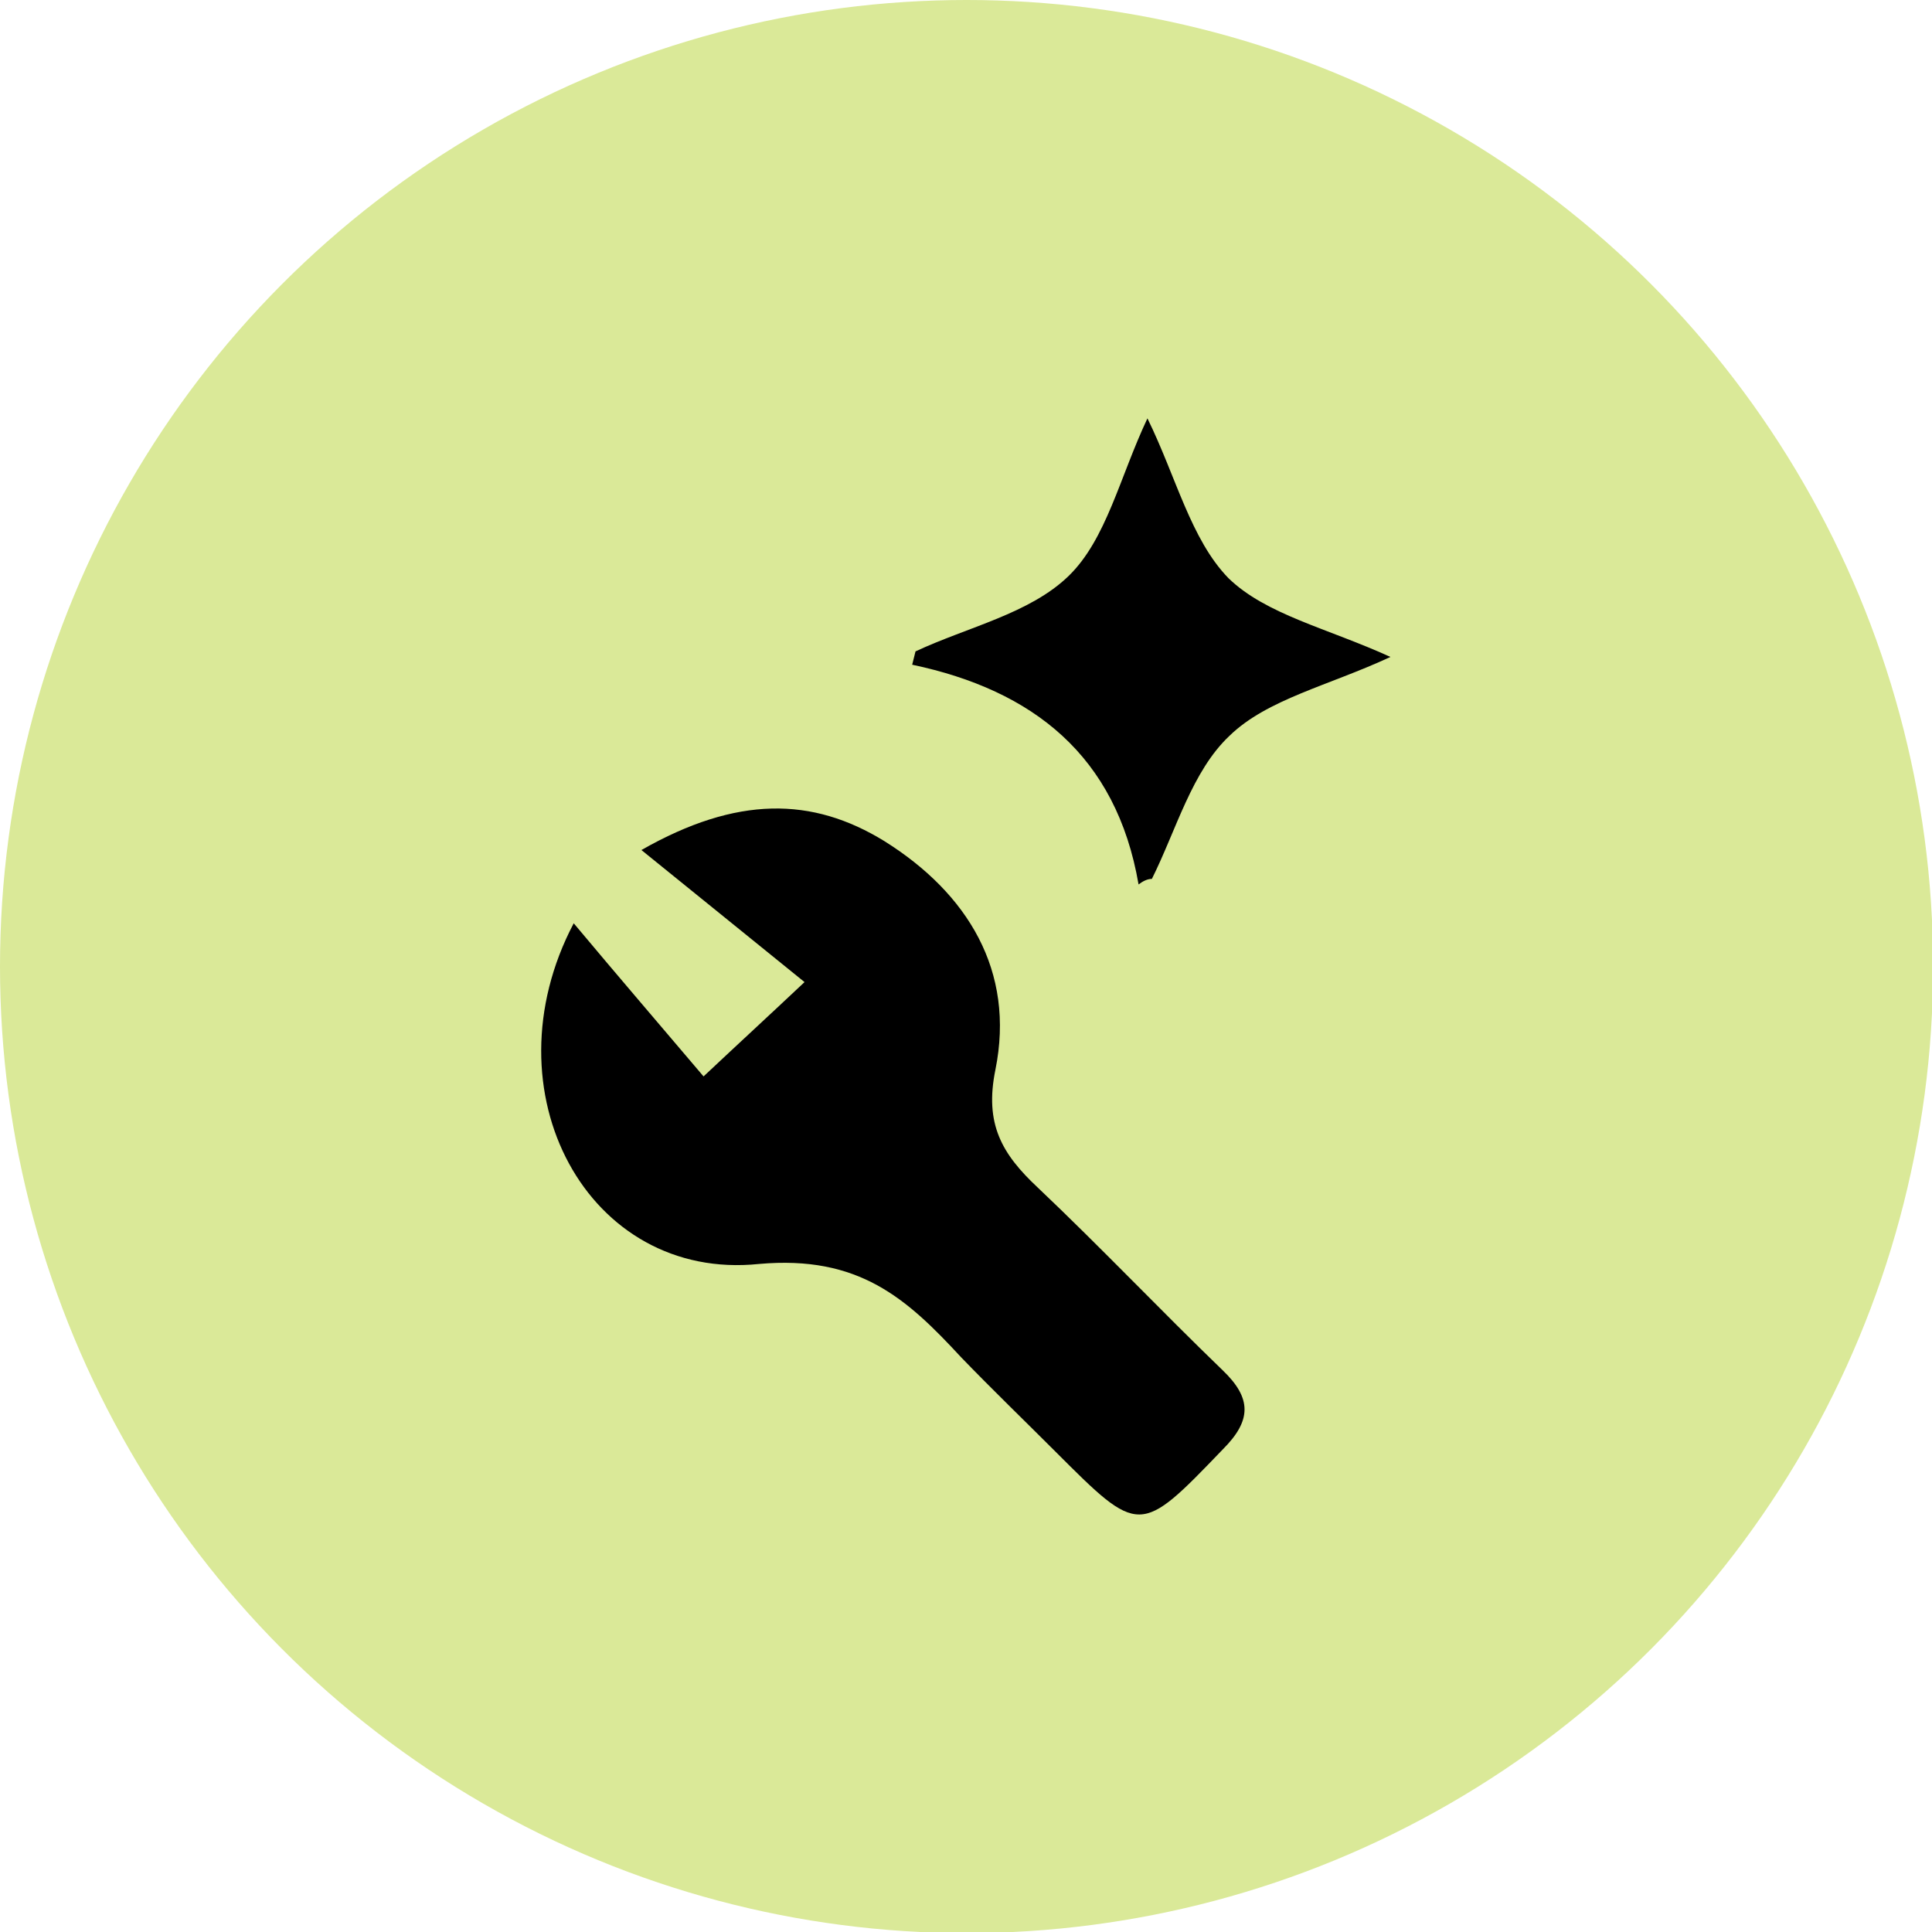
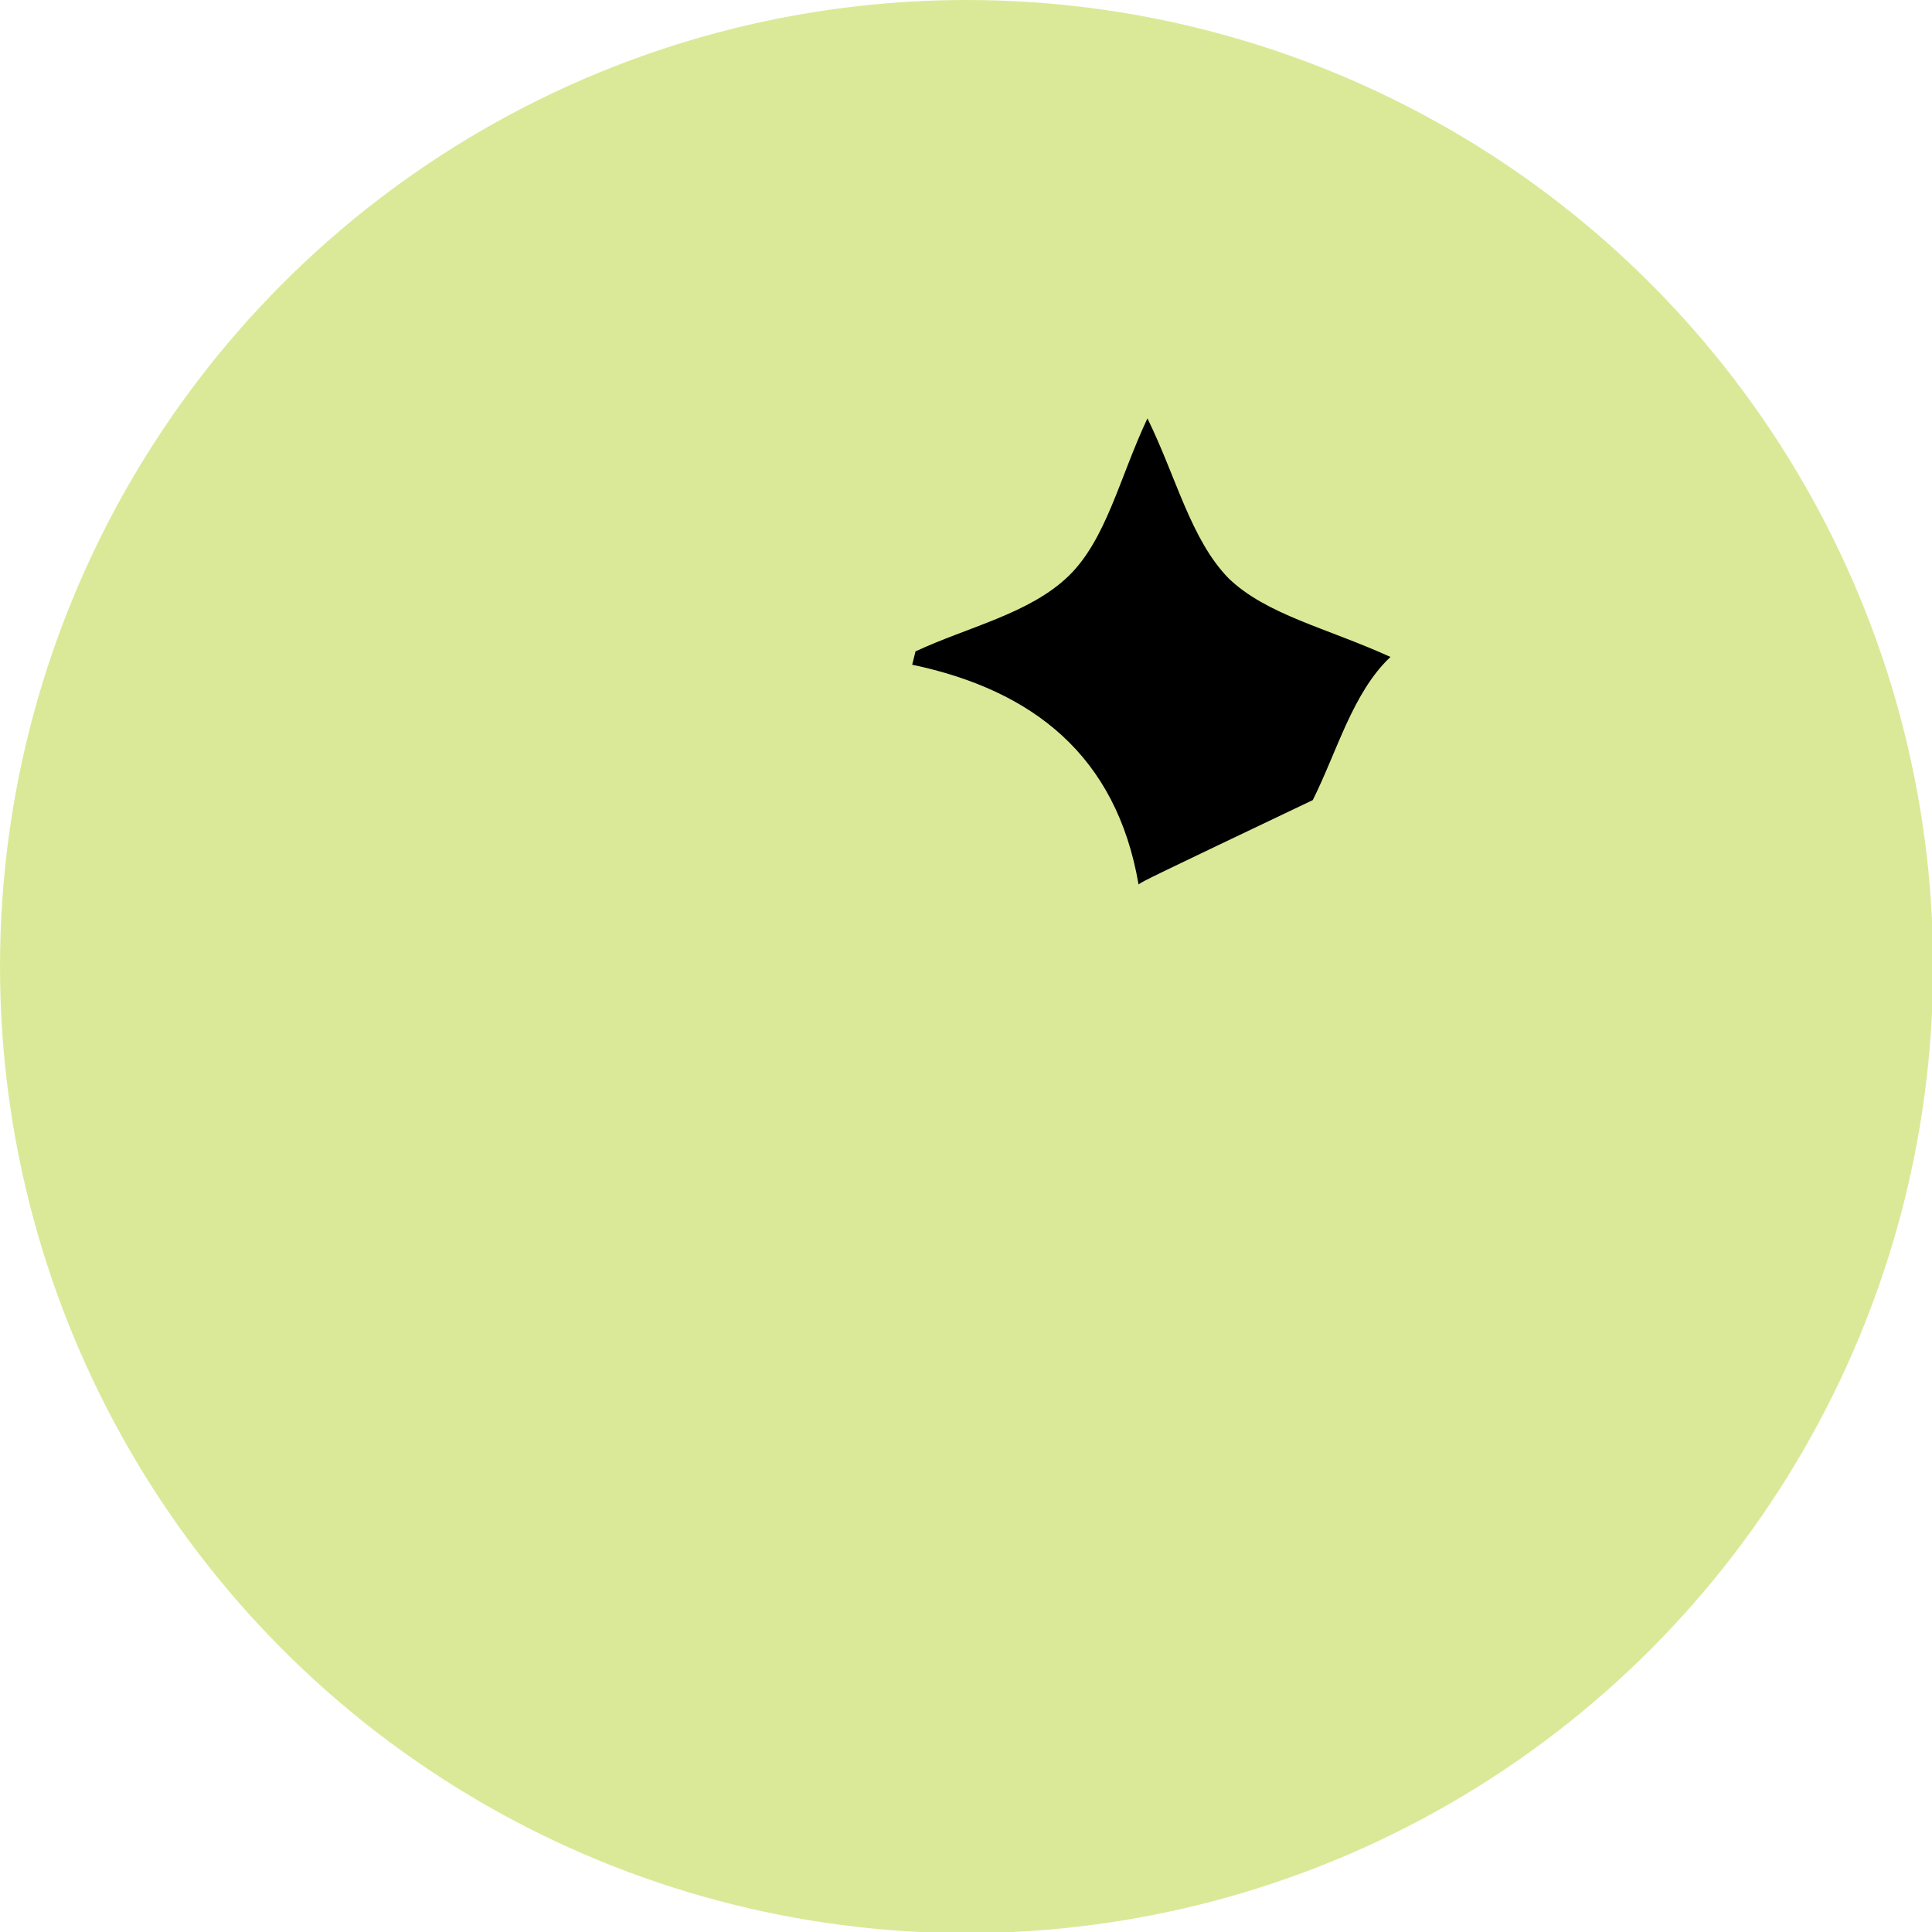
<svg xmlns="http://www.w3.org/2000/svg" id="Layer_1" x="0px" y="0px" viewBox="0 0 174.1 174.1" style="enable-background:new 0 0 174.1 174.1;" xml:space="preserve">
  <style type="text/css">	.st0{fill:#DAE998;}</style>
  <circle class="st0" cx="87.1" cy="87.1" r="87.1" />
  <g>
-     <path d="M51.7,83.2c4.1,4.9,7.8,9.2,11.7,13.8c3.3-3.1,5.7-5.3,9.1-8.5c-4.8-3.9-9.4-7.6-14.7-11.9c8.6-4.9,15.4-4.8,21.9-0.8  c7.5,4.7,11.8,11.7,10,20.6c-1,4.9,0.6,7.6,3.8,10.6c5.7,5.4,11.1,11.1,16.7,16.5c2.6,2.5,2.6,4.5,0,7.1c-7.5,7.8-7.5,7.8-15.1,0.2  c-2.8-2.8-5.7-5.6-8.5-8.5c-4.9-5.3-9.2-9.2-18.2-8.4C53,115.5,43.7,98.4,51.7,83.2z" />
-     <path d="M102.6,79.7c-2-11.6-9.5-17.5-20.4-19.8c0.1-0.4,0.2-0.8,0.3-1.2c4.7-2.2,10.3-3.4,13.8-6.8c3.4-3.3,4.6-8.9,7.1-14.2  c2.6,5.3,3.9,10.9,7.3,14.4c3.4,3.3,8.9,4.5,14.6,7.1c-5.6,2.6-11.1,3.8-14.5,7.1c-3.4,3.2-4.8,8.5-7,12.9  C103.4,79.2,103,79.4,102.6,79.7z" />
+     <path d="M102.6,79.7c-2-11.6-9.5-17.5-20.4-19.8c0.1-0.4,0.2-0.8,0.3-1.2c4.7-2.2,10.3-3.4,13.8-6.8c3.4-3.3,4.6-8.9,7.1-14.2  c2.6,5.3,3.9,10.9,7.3,14.4c3.4,3.3,8.9,4.5,14.6,7.1c-3.4,3.2-4.8,8.5-7,12.9  C103.4,79.2,103,79.4,102.6,79.7z" />
  </g>
</svg>